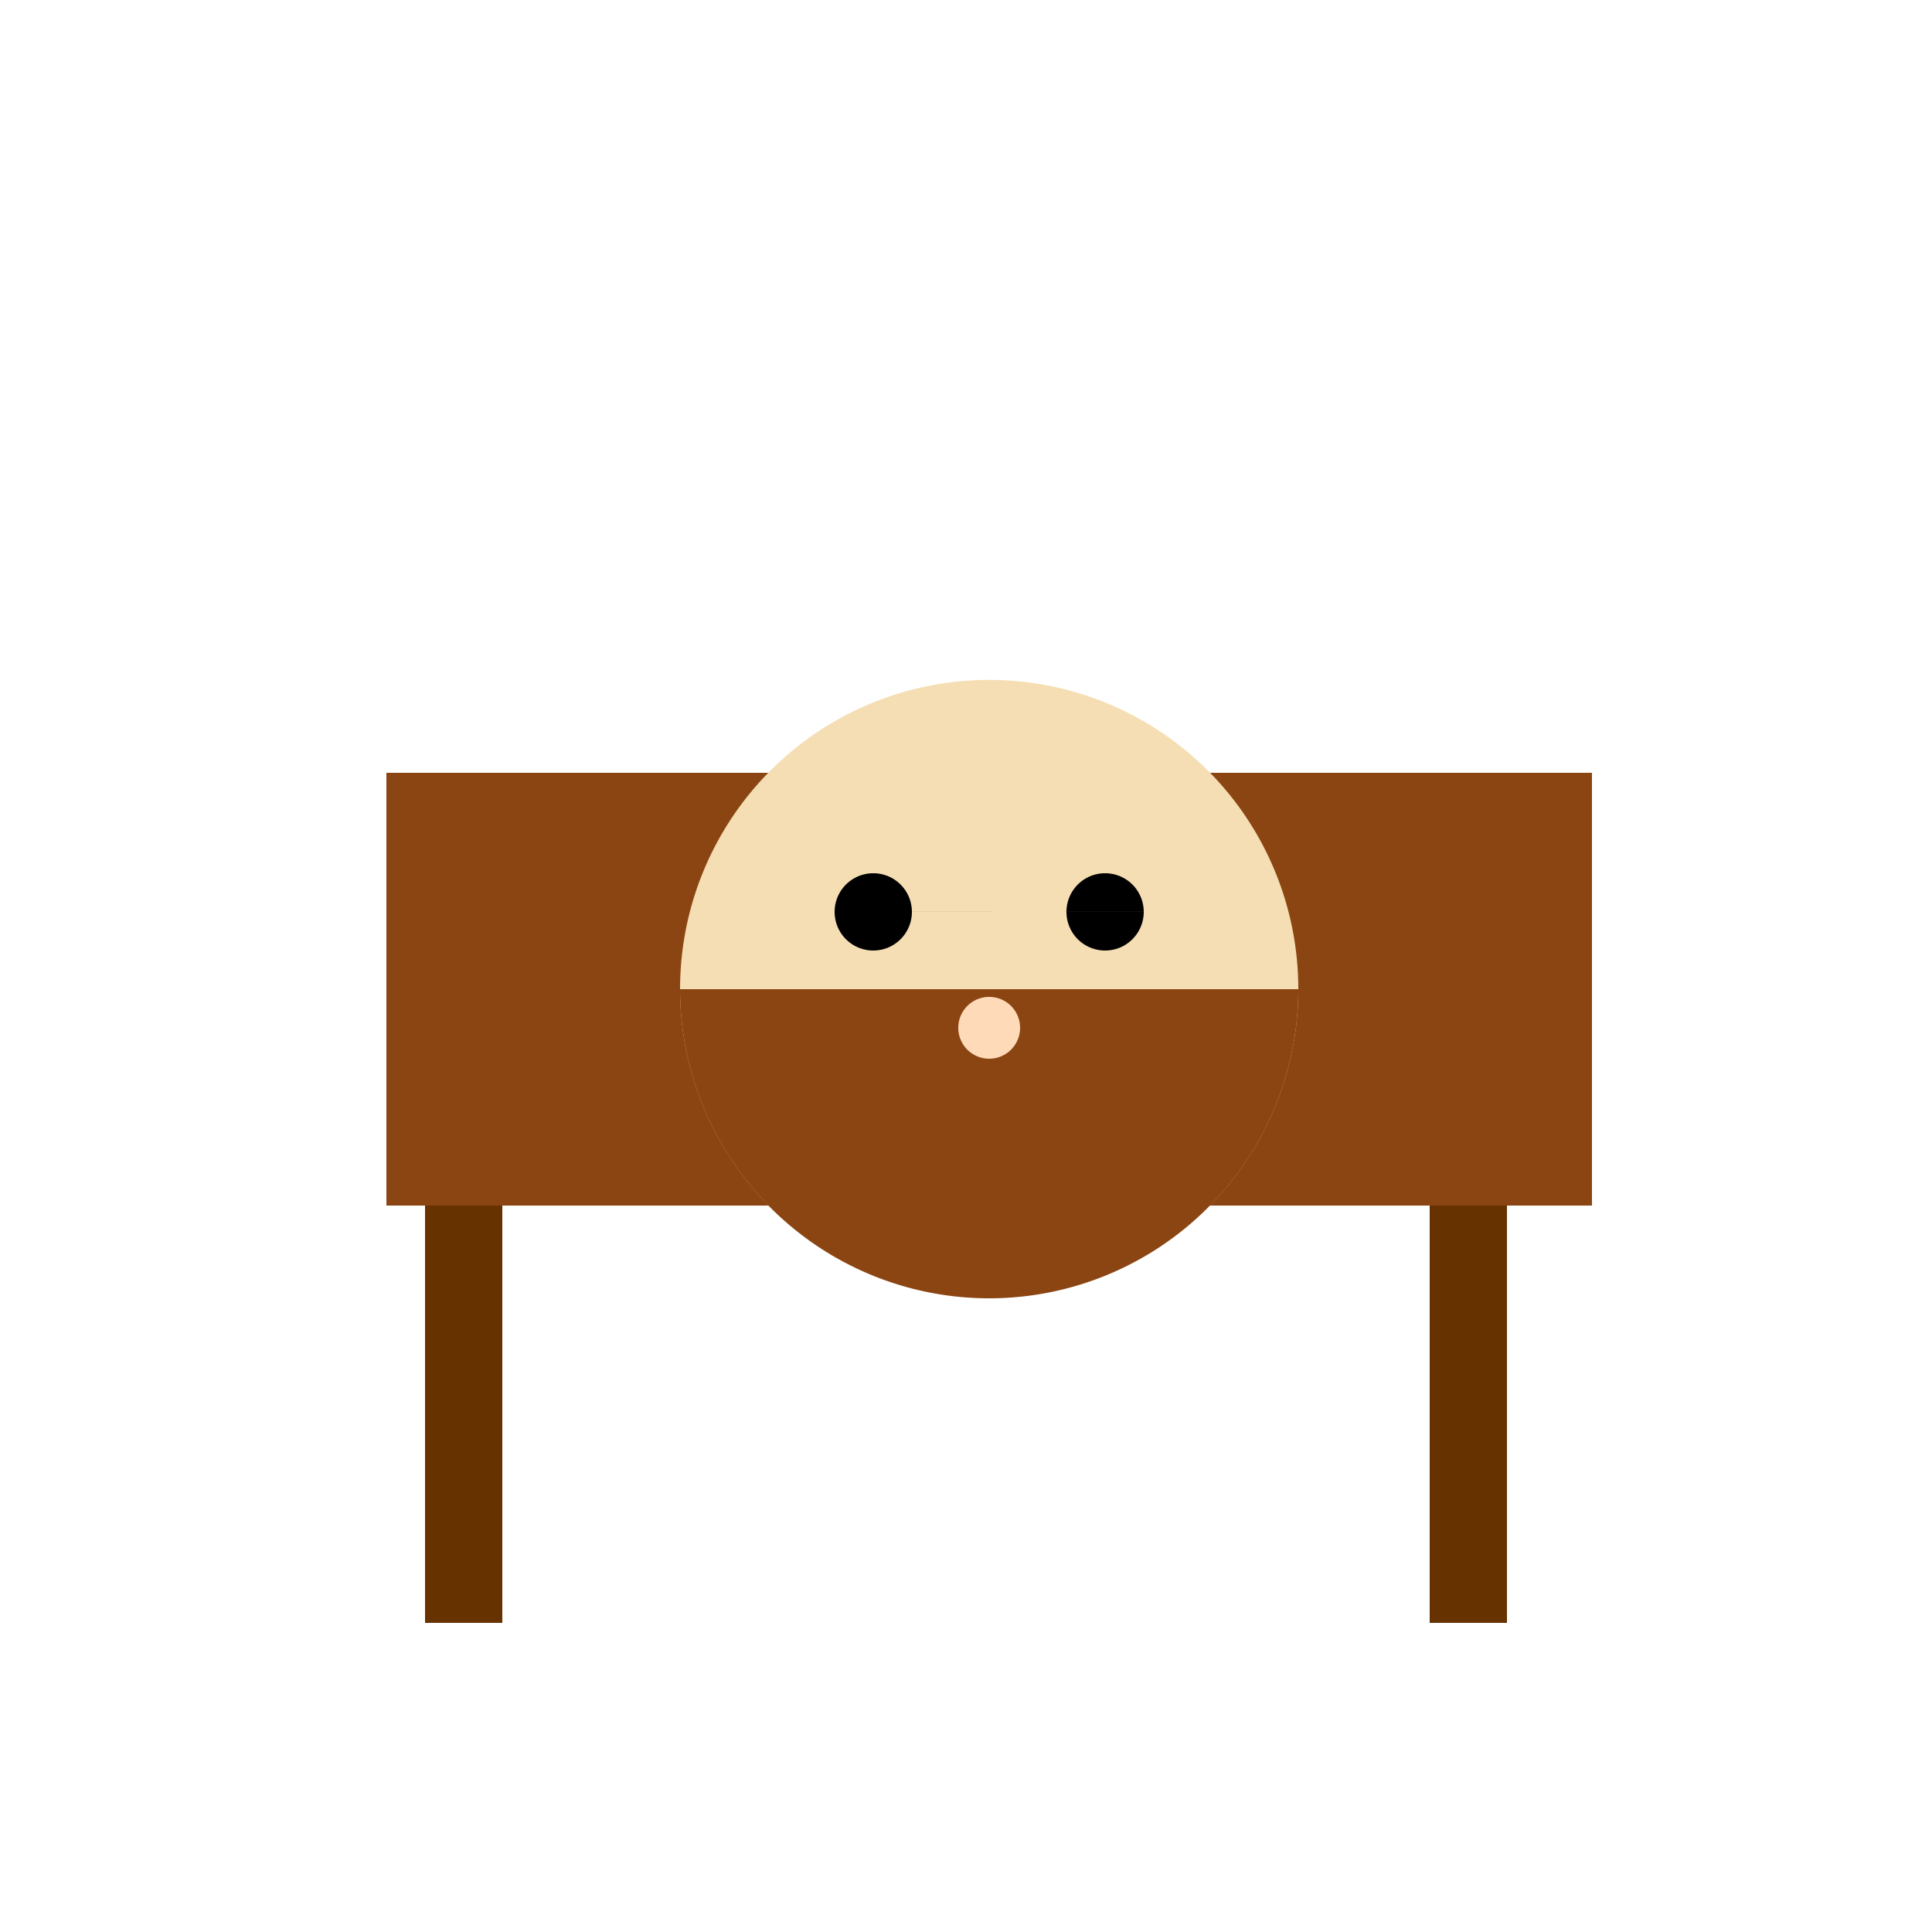
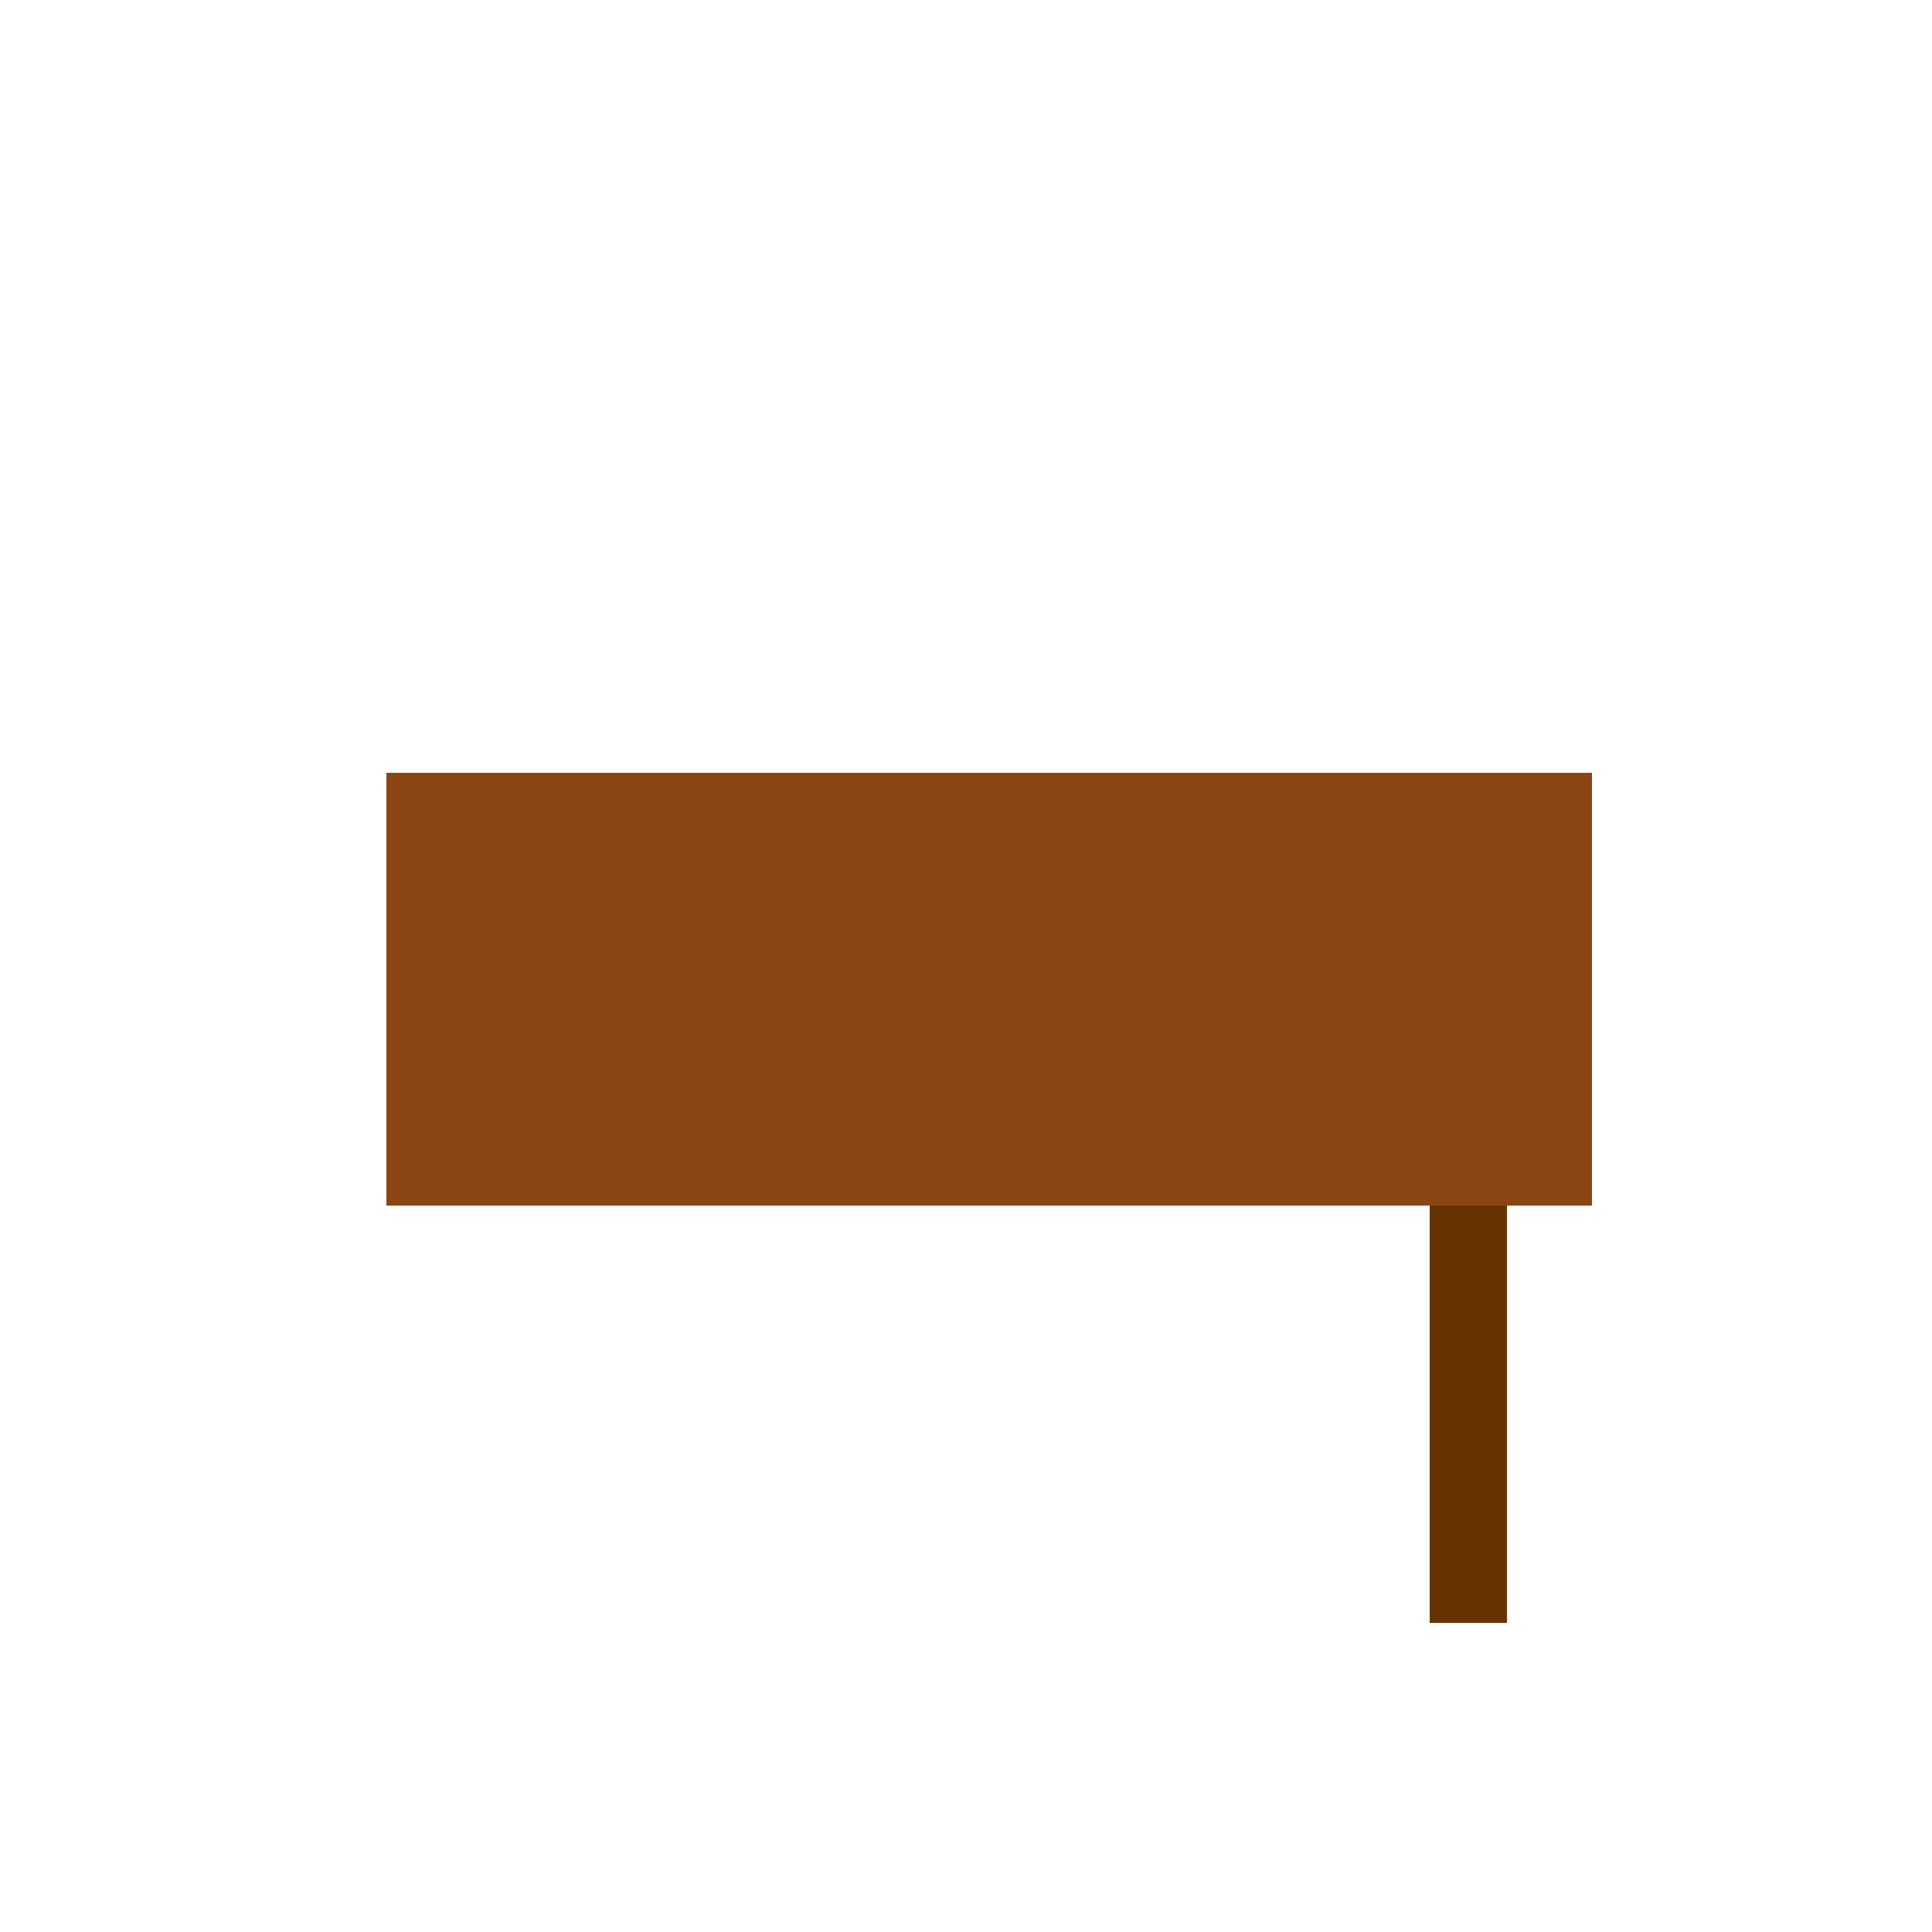
<svg xmlns="http://www.w3.org/2000/svg" width="500" height="500">
  <defs />
  <g>
    <rect fill="#8B4513" stroke="none" x="100" y="200" width="312" height="112" />
-     <path fill="none" stroke="#663300" paint-order="fill stroke markers" d=" M 120 312 L 120 420 M 380 312 L 380 420" stroke-miterlimit="10" stroke-width="20" stroke-dasharray="" />
-     <path fill="#F5DEB3" stroke="none" paint-order="stroke fill markers" d=" M 336 256 A 80 80 0 1 1 336 255.92" />
-     <path fill="#8B4513" stroke="none" paint-order="stroke fill markers" d=" M 336 256 A 80 80 0 0 1 176 256 L 256 256" />
-     <path fill="#000000" stroke="none" paint-order="stroke fill markers" d=" M 236 236 A 10 10 0 1 1 236 235.99 L 296 236 A 10 10 0 1 1 296 235.99" />
-     <path fill="#FFDAB9" stroke="none" paint-order="stroke fill markers" d=" M 264 266 A 8 8 0 1 1 264 265.992" />
+     <path fill="none" stroke="#663300" paint-order="fill stroke markers" d=" M 120 312 M 380 312 L 380 420" stroke-miterlimit="10" stroke-width="20" stroke-dasharray="" />
  </g>
</svg>